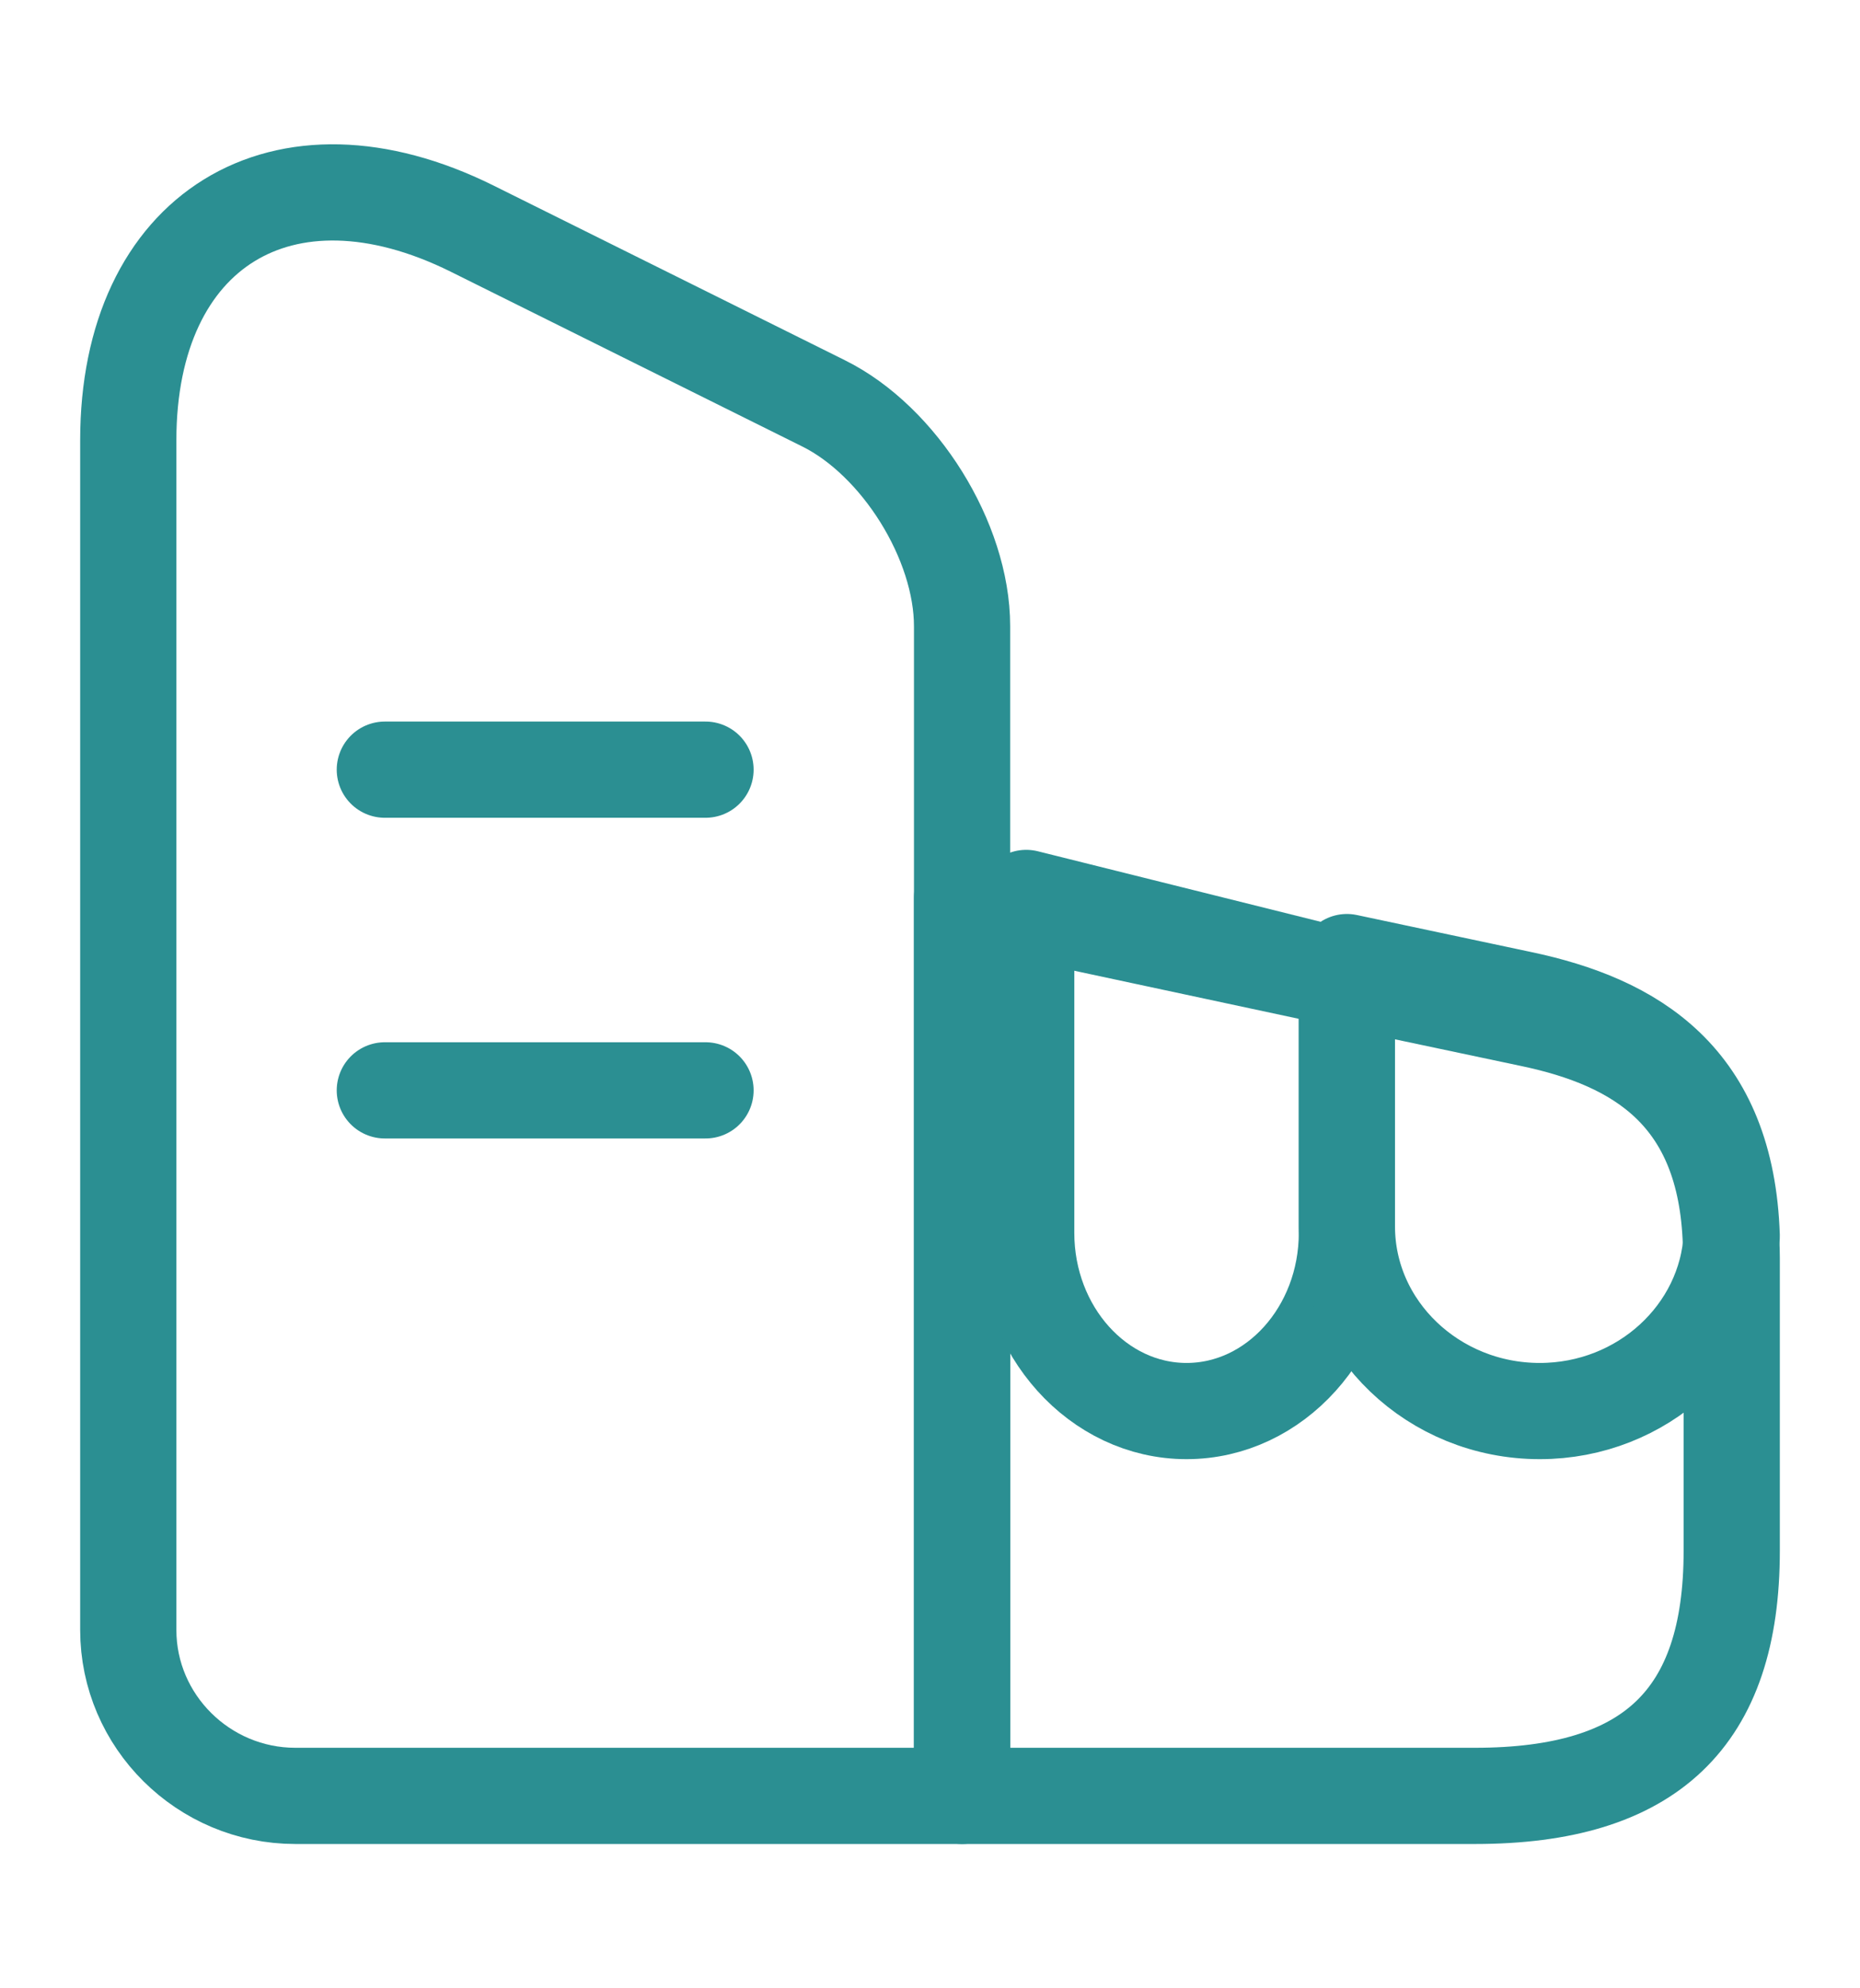
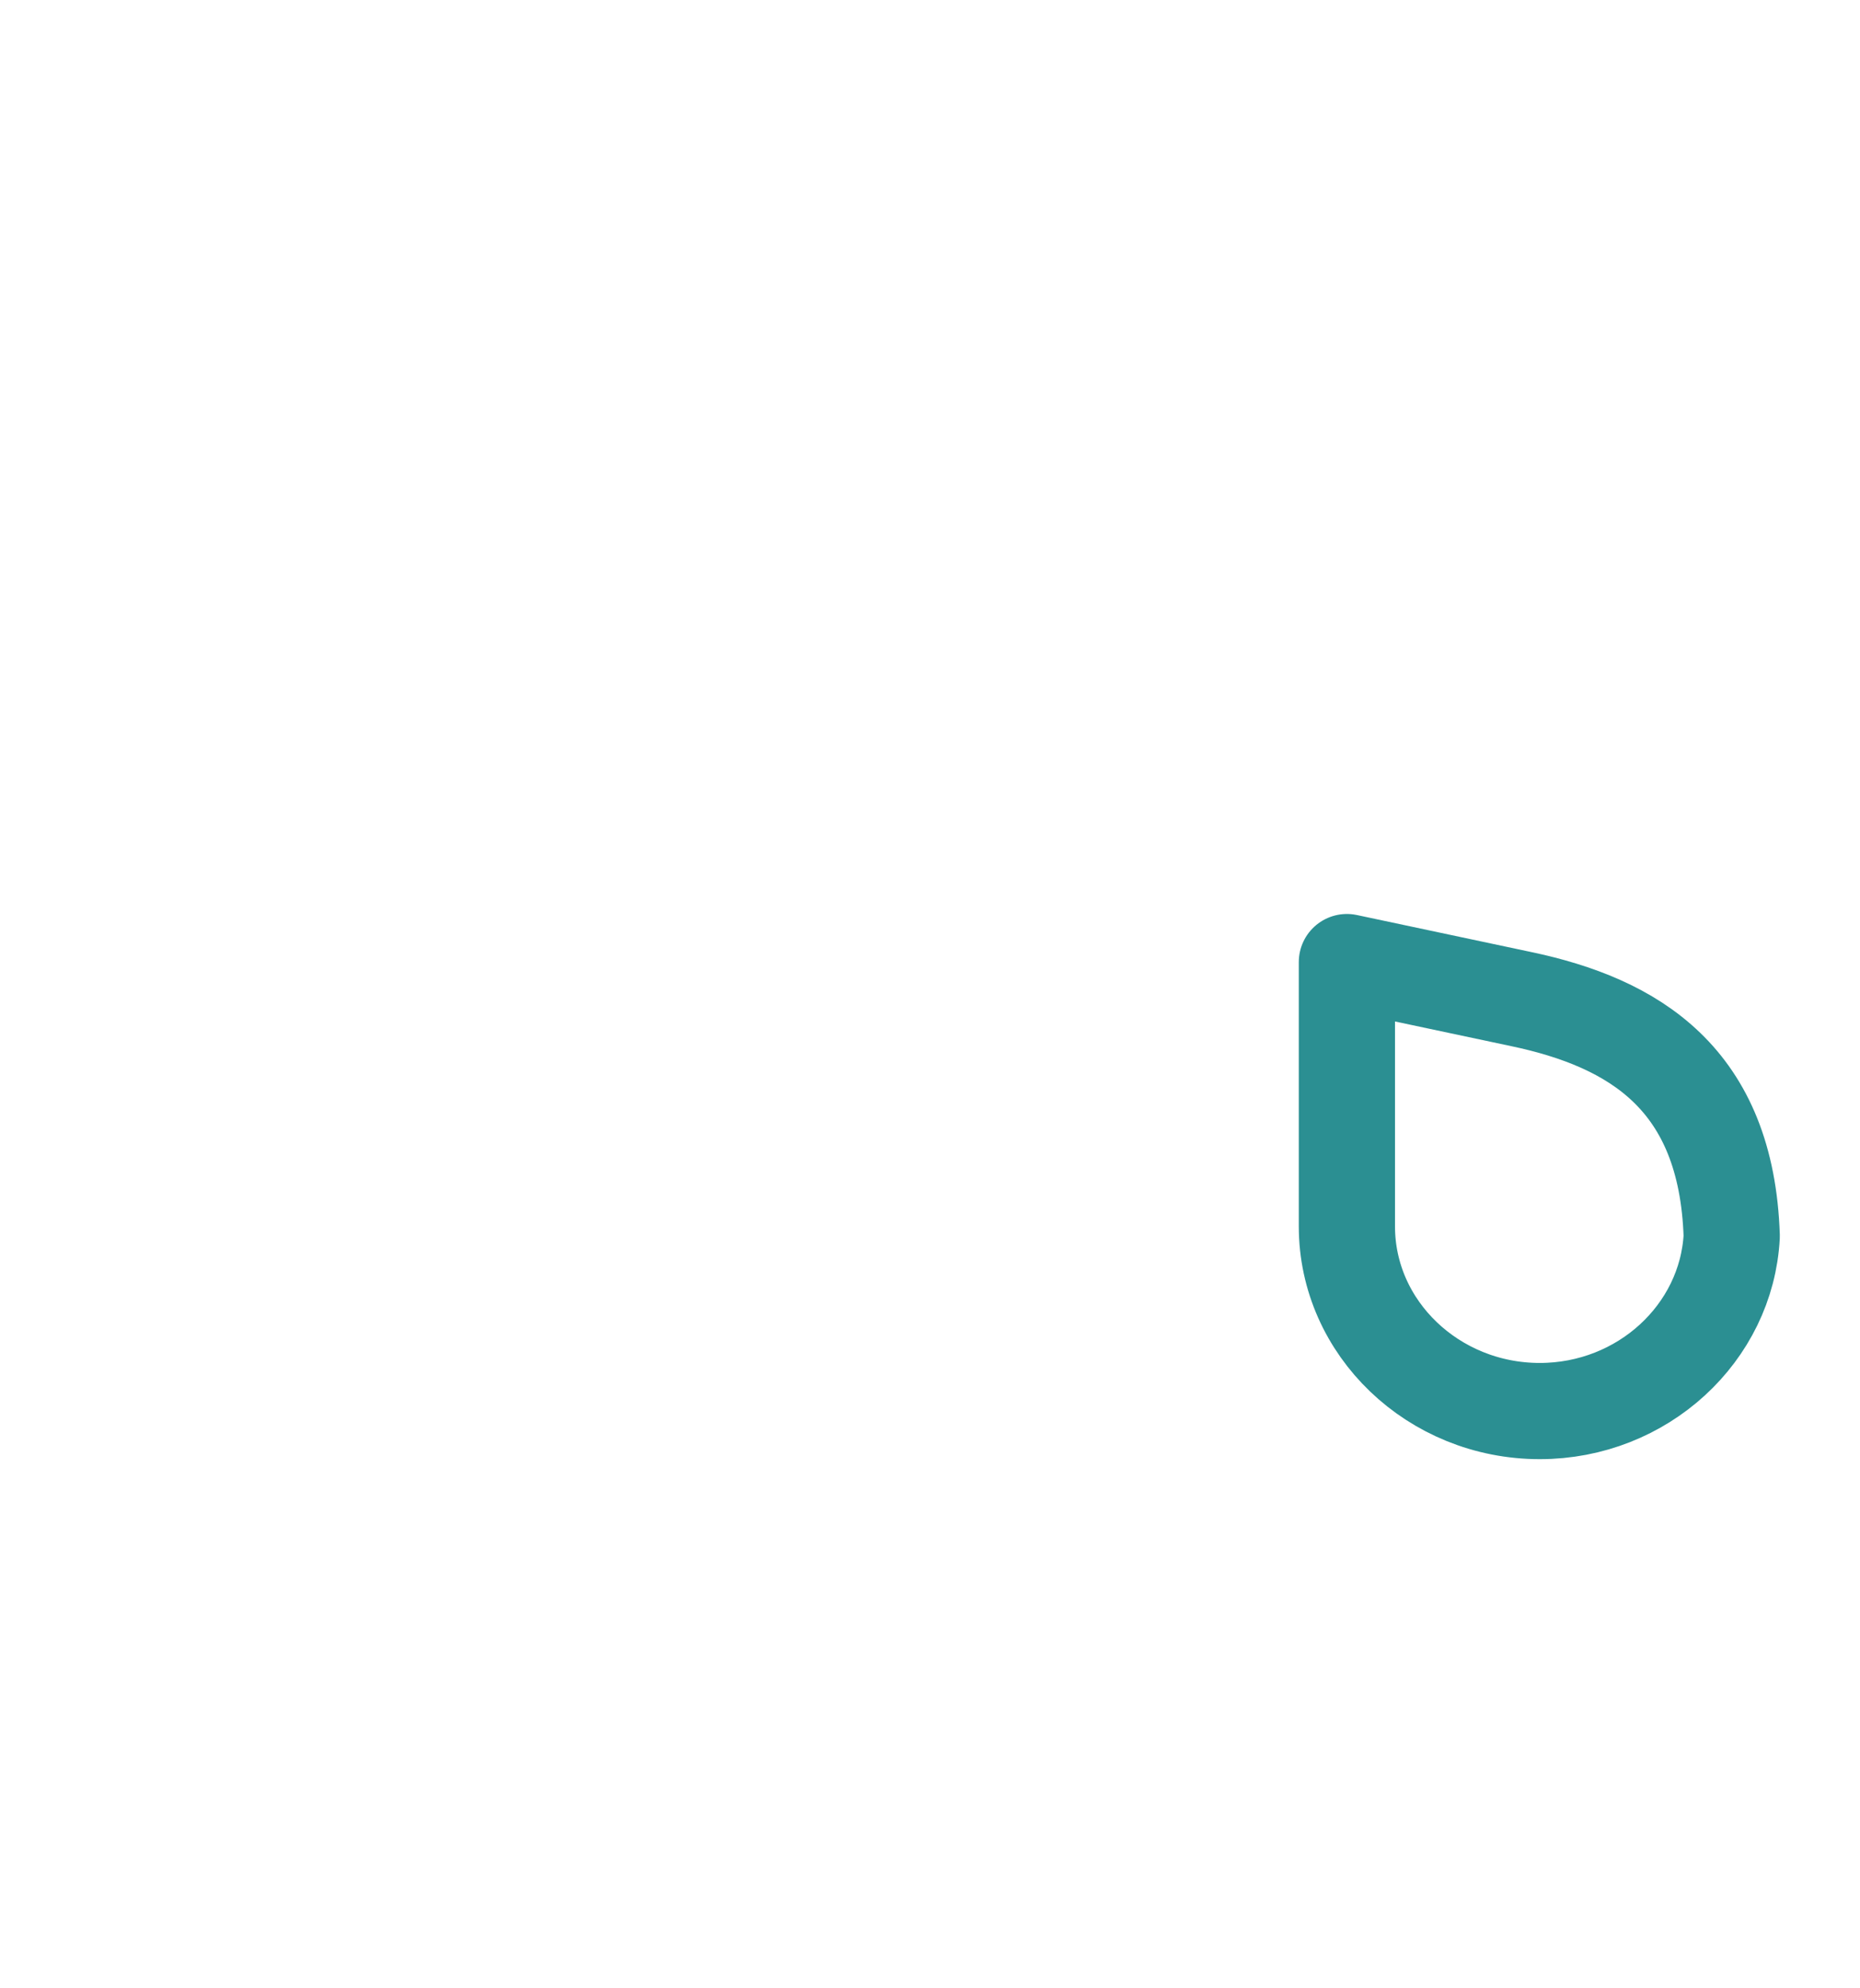
<svg xmlns="http://www.w3.org/2000/svg" width="29" height="31" viewBox="0 0 29 31" fill="none">
-   <path d="M15 28H4.605C3.173 28 2 26.837 2 25.413V6.863C2 3.588 4.407 2.1 7.358 3.563L12.839 6.288C14.025 6.875 15 8.438 15 9.763V28Z" stroke="#2B8F92" stroke-width="1.5" stroke-linecap="round" stroke-linejoin="round" />
-   <path d="M27 19.61V24.18C27 26.791 25.733 28 22.996 28H15V14L15.596 14.121L21.298 15.342L23.87 15.886C25.543 16.237 26.911 17.059 26.987 19.38C27 19.453 27 19.525 27 19.61Z" stroke="#2B8F92" stroke-width="1.5" stroke-linecap="round" stroke-linejoin="round" />
-   <path d="M6 12H11" stroke="#2B8F92" stroke-width="1.5" stroke-linecap="round" stroke-linejoin="round" />
-   <path d="M6 17H11" stroke="#2B8F92" stroke-width="1.5" stroke-linecap="round" stroke-linejoin="round" />
-   <path d="M21 15.247V19.222C21 20.753 19.878 22 18.5 22C17.122 22 16 20.753 16 19.222V14L21 15.247Z" stroke="#2B8F92" stroke-width="1.5" stroke-linecap="round" stroke-linejoin="round" />
  <path d="M27 19.274C26.92 20.784 25.61 22 24.007 22C22.35 22 21 20.707 21 19.121V15L23.713 15.576C25.477 15.947 26.92 16.817 27 19.274Z" stroke="#2B8F92" stroke-width="1.5" stroke-linecap="round" stroke-linejoin="round" />
</svg>